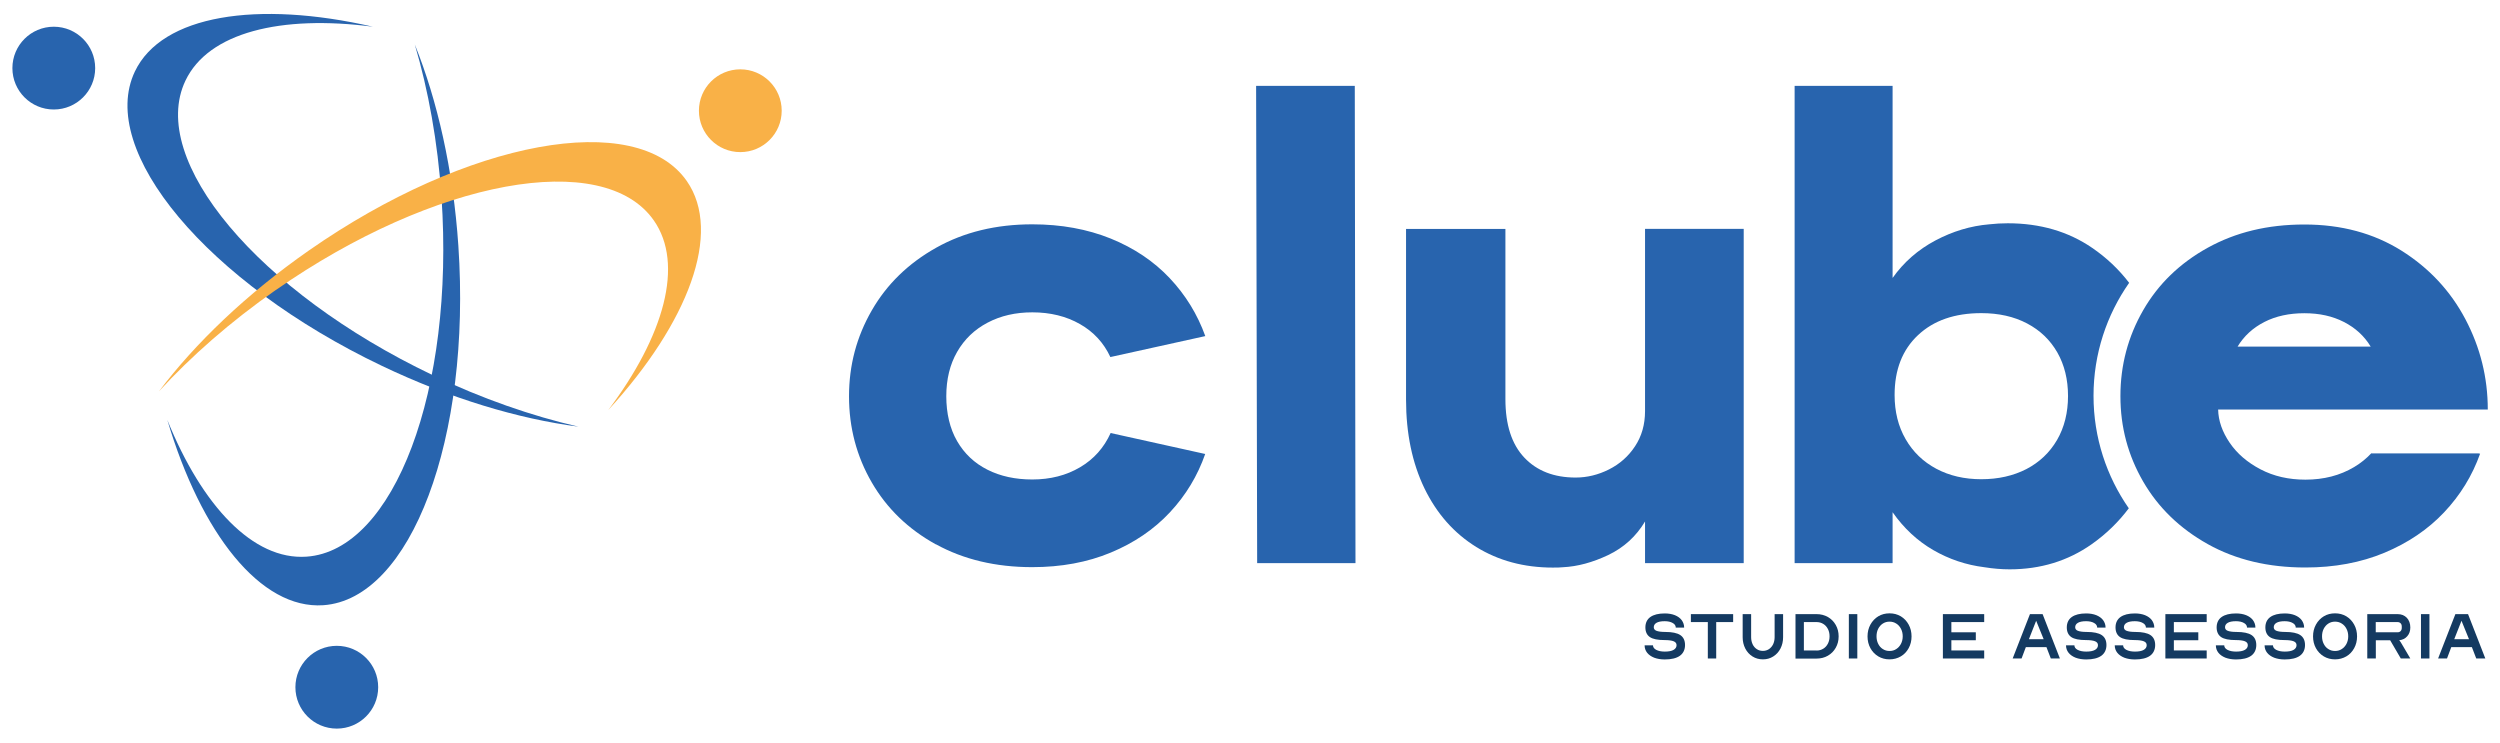
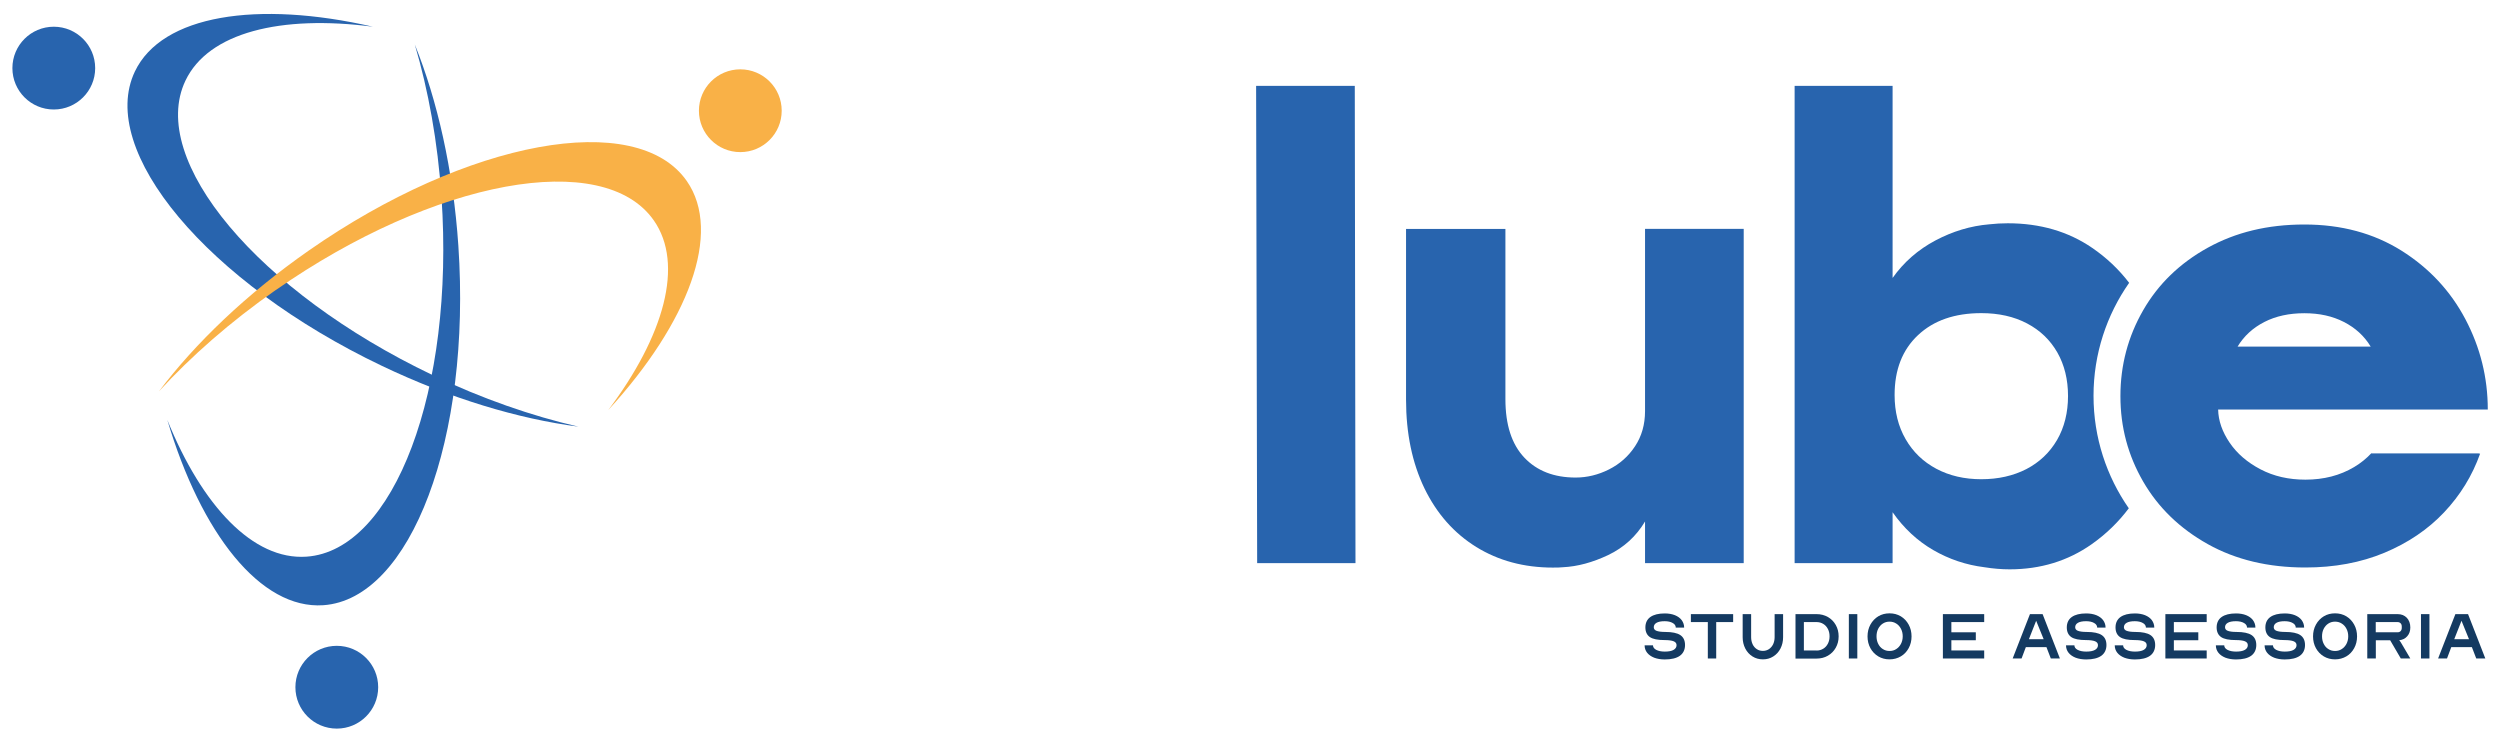
<svg xmlns="http://www.w3.org/2000/svg" id="Camada_1" version="1.1" viewBox="0 0 286.3 85.04">
  <defs>
    <style>
      .st0 {
        fill: #143a61;
      }

      .st1 {
        fill: #f9b147;
      }

      .st2 {
        fill: #2864ae;
      }
    </style>
  </defs>
  <g>
    <g>
      <path class="st0" d="M191.55,71.34c-.23-.13-.53-.2-.91-.2-.41,0-.72.06-.93.18-.21.12-.32.29-.32.51,0,.19.1.33.31.41s.54.13,1,.13c.79,0,1.37.12,1.73.36s.54.62.54,1.14-.2.95-.59,1.23c-.4.28-.97.42-1.73.42-.46,0-.86-.07-1.21-.2-.35-.14-.62-.33-.81-.57s-.29-.53-.29-.85h.96c0,.21.12.39.37.52s.58.2.98.2c.43,0,.77-.06,1-.19s.35-.31.35-.55c0-.2-.11-.35-.33-.44-.22-.09-.57-.14-1.06-.14-.76,0-1.32-.11-1.66-.34-.34-.23-.52-.6-.52-1.11s.19-.92.57-1.19c.38-.27.93-.41,1.65-.41.44,0,.83.07,1.16.2.34.14.6.33.78.57.18.25.28.53.28.85h-.96c0-.21-.11-.39-.34-.52h-.02Z" />
      <path class="st0" d="M198.48,70.33v.91h-1.94v4.17h-.96v-4.17h-1.94v-.91h4.84Z" />
      <path class="st0" d="M204.2,70.33v2.64c0,.48-.1.91-.3,1.3s-.48.69-.83.91-.74.33-1.18.33-.84-.11-1.19-.33-.63-.52-.83-.91c-.2-.39-.3-.82-.3-1.3v-2.64h.97v2.64c0,.3.06.57.17.81s.28.43.48.56c.21.14.44.2.7.2s.48-.07.69-.2c.2-.14.36-.32.48-.56.11-.24.17-.51.17-.81v-2.64h.97Z" />
      <path class="st0" d="M205.62,70.33h2.42c.47,0,.9.11,1.29.33.38.22.68.52.9.91.22.39.33.82.33,1.31s-.11.91-.33,1.3-.52.69-.9.91c-.38.22-.81.33-1.29.33h-2.42v-5.08h0ZM208.03,74.5c.29,0,.54-.07.77-.21s.4-.33.53-.58.19-.53.19-.84-.06-.59-.19-.84-.3-.44-.53-.58-.48-.21-.77-.21h-1.45v3.25h1.45Z" />
      <path class="st0" d="M211.73,70.33h.97v5.08h-.97v-5.08Z" />
      <path class="st0" d="M215.1,75.17c-.38-.23-.68-.54-.9-.94s-.33-.85-.33-1.35.11-.95.33-1.35.52-.72.9-.95c.38-.23.81-.34,1.29-.34s.9.11,1.29.34c.38.23.68.55.9.95s.33.85.33,1.35-.11.95-.33,1.35-.52.72-.9.94-.81.34-1.29.34-.9-.11-1.29-.34ZM215.09,73.73c.13.26.3.46.53.6.23.15.48.22.77.22s.54-.07.77-.22c.23-.15.41-.35.54-.6.13-.25.2-.54.2-.86s-.07-.61-.2-.86c-.13-.25-.31-.46-.54-.6-.23-.15-.49-.22-.77-.22s-.54.07-.77.22c-.23.15-.4.35-.53.6-.13.26-.19.54-.19.86s.06.6.19.86Z" />
      <path class="st0" d="M223.47,72.41h2.8v.91h-2.8v1.17h3.76v.92h-4.73v-5.08h4.73v.91h-3.76v1.17Z" />
      <path class="st0" d="M234.86,75.41l-.5-1.3h-2.36l-.49,1.3h-1.02l1.98-5.08h1.45l1.98,5.08h-1.04,0ZM234.04,73.2l-.86-2.11-.83,2.11h1.7,0Z" />
      <path class="st0" d="M239.81,71.34c-.23-.13-.53-.2-.91-.2-.41,0-.72.06-.93.18-.21.12-.32.29-.32.51,0,.19.1.33.31.41s.54.13,1,.13c.79,0,1.37.12,1.73.36s.54.62.54,1.14-.2.95-.59,1.23c-.4.28-.97.42-1.73.42-.46,0-.86-.07-1.21-.2-.35-.14-.62-.33-.81-.57s-.29-.53-.29-.85h.96c0,.21.12.39.37.52s.58.2.98.2c.43,0,.77-.06,1-.19s.35-.31.35-.55c0-.2-.11-.35-.33-.44-.22-.09-.57-.14-1.06-.14-.76,0-1.32-.11-1.66-.34-.34-.23-.52-.6-.52-1.11s.19-.92.57-1.19c.38-.27.93-.41,1.65-.41.44,0,.83.07,1.16.2.34.14.6.33.78.57.18.25.28.53.28.85h-.96c0-.21-.11-.39-.34-.52h-.02Z" />
      <path class="st0" d="M245.39,71.34c-.23-.13-.53-.2-.91-.2-.41,0-.72.06-.93.18-.21.12-.32.29-.32.51,0,.19.1.33.31.41s.54.13,1,.13c.79,0,1.37.12,1.73.36s.54.62.54,1.14-.2.95-.59,1.23c-.4.28-.97.42-1.73.42-.46,0-.86-.07-1.21-.2-.35-.14-.62-.33-.81-.57s-.29-.53-.29-.85h.96c0,.21.12.39.37.52s.58.2.98.2c.43,0,.77-.06,1-.19s.35-.31.35-.55c0-.2-.11-.35-.33-.44-.22-.09-.57-.14-1.06-.14-.76,0-1.32-.11-1.66-.34-.34-.23-.52-.6-.52-1.11s.19-.92.57-1.19c.38-.27.93-.41,1.65-.41.44,0,.83.07,1.16.2.34.14.6.33.78.57.18.25.28.53.28.85h-.96c0-.21-.11-.39-.34-.52h-.02Z" />
      <path class="st0" d="M248.95,72.41h2.8v.91h-2.8v1.17h3.76v.92h-4.73v-5.08h4.73v.91h-3.76v1.17Z" />
      <path class="st0" d="M256.97,71.34c-.23-.13-.53-.2-.91-.2-.41,0-.72.06-.93.18-.21.12-.32.29-.32.51,0,.19.1.33.31.41s.54.13,1,.13c.79,0,1.37.12,1.73.36s.54.62.54,1.14-.2.95-.59,1.23c-.4.28-.97.42-1.73.42-.46,0-.86-.07-1.21-.2-.35-.14-.62-.33-.81-.57s-.29-.53-.29-.85h.96c0,.21.12.39.37.52s.58.2.98.2c.43,0,.77-.06,1-.19s.35-.31.35-.55c0-.2-.11-.35-.33-.44-.22-.09-.57-.14-1.06-.14-.76,0-1.32-.11-1.66-.34-.34-.23-.52-.6-.52-1.11s.19-.92.57-1.19c.38-.27.93-.41,1.65-.41.44,0,.83.07,1.16.2.34.14.6.33.78.57.18.25.28.53.28.85h-.96c0-.21-.11-.39-.34-.52h-.02Z" />
      <path class="st0" d="M262.55,71.34c-.23-.13-.53-.2-.91-.2-.41,0-.72.06-.93.18s-.32.29-.32.51c0,.19.1.33.31.41s.54.13,1,.13c.79,0,1.37.12,1.73.36s.54.62.54,1.14-.2.95-.59,1.23c-.4.28-.97.42-1.73.42-.46,0-.86-.07-1.21-.2-.35-.14-.62-.33-.81-.57s-.29-.53-.29-.85h.96c0,.21.12.39.37.52s.58.2.98.2c.43,0,.77-.06,1-.19s.35-.31.35-.55c0-.2-.11-.35-.33-.44-.22-.09-.57-.14-1.06-.14-.76,0-1.32-.11-1.66-.34-.34-.23-.52-.6-.52-1.11s.19-.92.57-1.19c.38-.27.93-.41,1.65-.41.44,0,.83.07,1.16.2.34.14.6.33.78.57.18.25.28.53.28.85h-.96c0-.21-.11-.39-.34-.52h-.02Z" />
      <path class="st0" d="M266.12,75.17c-.38-.23-.68-.54-.9-.94s-.33-.85-.33-1.35.11-.95.33-1.35.52-.72.9-.95c.38-.23.81-.34,1.29-.34s.9.11,1.29.34c.38.23.68.55.9.95s.33.85.33,1.35-.11.95-.33,1.35-.52.72-.9.94-.81.34-1.29.34-.9-.11-1.29-.34ZM266.11,73.73c.13.26.3.46.53.6.23.15.48.22.77.22s.54-.07.77-.22c.23-.15.41-.35.54-.6s.2-.54.2-.86-.07-.61-.2-.86-.31-.46-.54-.6c-.23-.15-.49-.22-.77-.22s-.54.07-.77.22c-.23.15-.4.35-.53.6-.13.26-.19.54-.19.86s.06.6.19.86Z" />
      <path class="st0" d="M271.1,75.41v-5.08h3.48c.43,0,.78.14,1.05.42.26.28.4.65.4,1.11,0,.4-.12.74-.35,1-.23.27-.54.42-.92.46.08.1.14.18.18.24l1.09,1.85h-1.09l-1.22-2.09h-1.64v2.09h-.98ZM274.58,72.41c.14,0,.26-.05.34-.14.09-.09.13-.22.13-.37v-.15c0-.15-.04-.28-.13-.37-.09-.09-.2-.14-.34-.14h-2.51v1.17s2.51,0,2.51,0Z" />
      <path class="st0" d="M277.25,70.33h.97v5.08h-.97v-5.08Z" />
      <path class="st0" d="M283.58,75.41l-.5-1.3h-2.36l-.49,1.3h-1.02l1.98-5.08h1.45l1.98,5.08h-1.04ZM282.75,73.2l-.86-2.11-.83,2.11h1.7-.01Z" />
    </g>
    <g>
-       <path class="st2" d="M107.19,62.35c-3.18-1.75-5.63-4.12-7.36-7.11s-2.6-6.27-2.6-9.85.87-6.82,2.6-9.83c1.73-3.01,4.19-5.4,7.38-7.19,3.19-1.79,6.86-2.68,11.01-2.68,3.31,0,6.3.55,8.98,1.63,2.68,1.09,4.93,2.6,6.75,4.53,1.82,1.93,3.18,4.14,4.08,6.64l-10.87,2.4c-.76-1.63-1.92-2.89-3.49-3.78-1.56-.89-3.38-1.34-5.45-1.34-1.92,0-3.62.39-5.12,1.18s-2.66,1.9-3.49,3.35c-.83,1.44-1.24,3.14-1.24,5.08s.41,3.71,1.24,5.14c.83,1.43,1.98,2.52,3.47,3.27,1.48.75,3.2,1.12,5.14,1.12,2.07,0,3.9-.47,5.47-1.4,1.58-.93,2.74-2.24,3.5-3.92l10.83,2.4c-.87,2.49-2.21,4.72-4.04,6.68-1.83,1.96-4.08,3.49-6.77,4.61-2.69,1.12-5.69,1.67-9,1.67-4.17,0-7.85-.87-11.03-2.62v.02Z" />
      <path class="st2" d="M143.85,9.83h11.3l.08,54.66h-11.26l-.12-54.66h0Z" />
      <path class="st2" d="M177.84,65c-3.31,0-6.24-.79-8.78-2.36-2.55-1.58-4.52-3.81-5.93-6.71-1.4-2.9-2.11-6.29-2.11-10.18v-19.53h11.38v19.49c0,2.94.72,5.17,2.17,6.7,1.44,1.52,3.4,2.28,5.87,2.28,1.31,0,2.59-.31,3.82-.93,1.23-.62,2.23-1.5,2.99-2.66.76-1.15,1.14-2.49,1.14-4.02v-20.87h11.3v38.28h-11.3v-4.77c-1.02,1.71-2.43,2.99-4.21,3.84-1.79.85-3.52,1.32-5.2,1.4-.26.03-.64.04-1.14.04h0Z" />
      <path class="st2" d="M239.75,45.33c0-4.81,1.51-9.27,4.08-12.94-1.18-1.54-2.58-2.87-4.23-4-2.74-1.88-5.97-2.82-9.67-2.82-.71,0-1.42.04-2.13.12-2.13.18-4.18.8-6.16,1.85-1.98,1.05-3.62,2.48-4.9,4.29V9.83h-11.22v54.66h11.22v-5.83c1.29,1.84,2.84,3.28,4.65,4.33s3.77,1.71,5.87,1.97c1,.16,1.96.24,2.88.24,3.54,0,6.67-.96,9.39-2.87,1.65-1.16,3.07-2.54,4.26-4.12-2.54-3.65-4.04-8.09-4.04-12.87h0ZM235.57,50.39c-.84,1.44-2.01,2.55-3.51,3.33-1.5.77-3.22,1.16-5.16,1.16s-3.66-.4-5.16-1.2-2.67-1.93-3.51-3.39-1.26-3.14-1.26-5.06c0-2.89.89-5.17,2.68-6.85,1.79-1.68,4.2-2.52,7.25-2.52,1.99,0,3.74.39,5.24,1.18s2.65,1.9,3.47,3.33c.81,1.43,1.22,3.09,1.22,4.98s-.42,3.6-1.26,5.04h0Z" />
      <path class="st2" d="M271.58,51.89c-.57.61-1.23,1.15-1.99,1.6-1.61.96-3.47,1.44-5.57,1.44-1.92,0-3.63-.39-5.14-1.18s-2.69-1.8-3.54-3.05c-.85-1.25-1.29-2.51-1.32-3.8h30.88c0-3.65-.85-7.09-2.56-10.34-1.71-3.24-4.15-5.86-7.33-7.86-3.18-1.99-6.88-2.99-11.11-2.99s-7.86.89-11.07,2.66c-3.2,1.77-5.67,4.16-7.4,7.17s-2.6,6.28-2.6,9.83.87,6.77,2.6,9.77c1.73,2.99,4.2,5.38,7.4,7.17,3.2,1.79,6.93,2.68,11.18,2.68,3.33,0,6.35-.56,9.06-1.69,2.7-1.13,4.98-2.67,6.83-4.63,1.85-1.96,3.22-4.19,4.12-6.71l-.19-.04h-12.25v-.03ZM259.32,36.87c1.31-.67,2.84-1,4.57-1s3.22.33,4.53,1,2.34,1.61,3.07,2.82h-15.24c.73-1.21,1.76-2.15,3.07-2.82h0Z" />
    </g>
  </g>
  <g>
    <g>
      <path class="st2" d="M49.51,42.94C29.56,33.41,16.9,18.32,21.24,9.23c2.63-5.51,10.91-7.55,21.47-6.17C29.47.03,18.55,1.7,15.45,8.18c-4.34,9.09,8.31,24.18,28.27,33.71,7.85,3.75,15.66,6.08,22.52,6.97-5.32-1.22-11.01-3.19-16.73-5.92Z" />
      <circle class="st2" cx="6.16" cy="7.8" r="4.74" />
    </g>
    <g>
      <path class="st2" d="M50.56,22.57c1.51,22.06-5.42,40.5-15.47,41.18-6.09.42-11.94-5.79-15.93-15.66,3.87,13.03,10.69,21.71,17.86,21.22,10.05-.69,16.97-19.13,15.47-41.18-.59-8.68-2.4-16.63-4.99-23.04,1.55,5.23,2.63,11.16,3.06,17.48Z" />
      <circle class="st2" cx="38.57" cy="78.7" r="4.74" />
    </g>
    <g>
      <path class="st1" d="M31.61,33.2c18.14-12.65,37.51-16.21,43.27-7.95,3.49,5.01,1.18,13.21-5.23,21.72,9.18-10.02,13.11-20.34,9-26.24-5.76-8.26-25.13-4.7-43.27,7.95-7.14,4.98-13.02,10.62-17.18,16.14,3.68-4.02,8.21-8,13.41-11.63h0Z" />
      <circle class="st1" cx="84.78" cy="12.68" r="4.74" />
    </g>
  </g>
</svg>